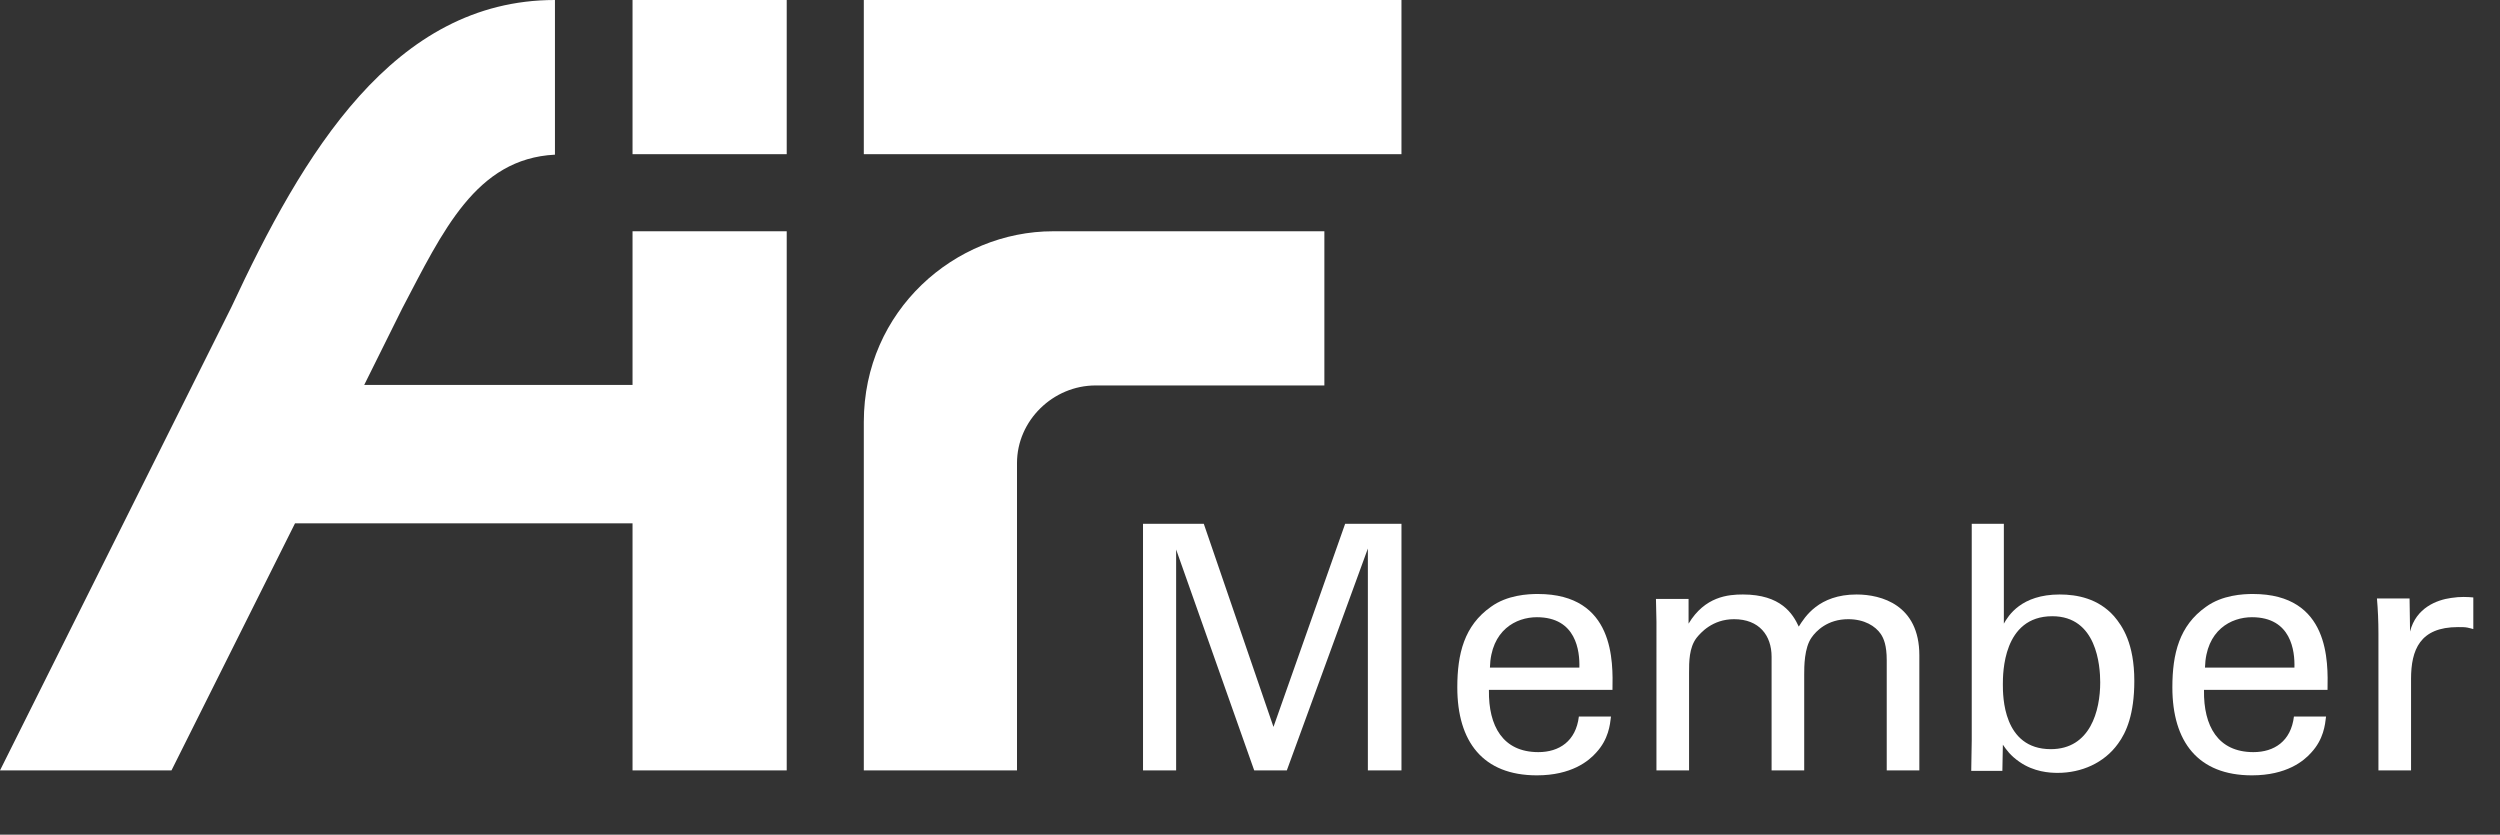
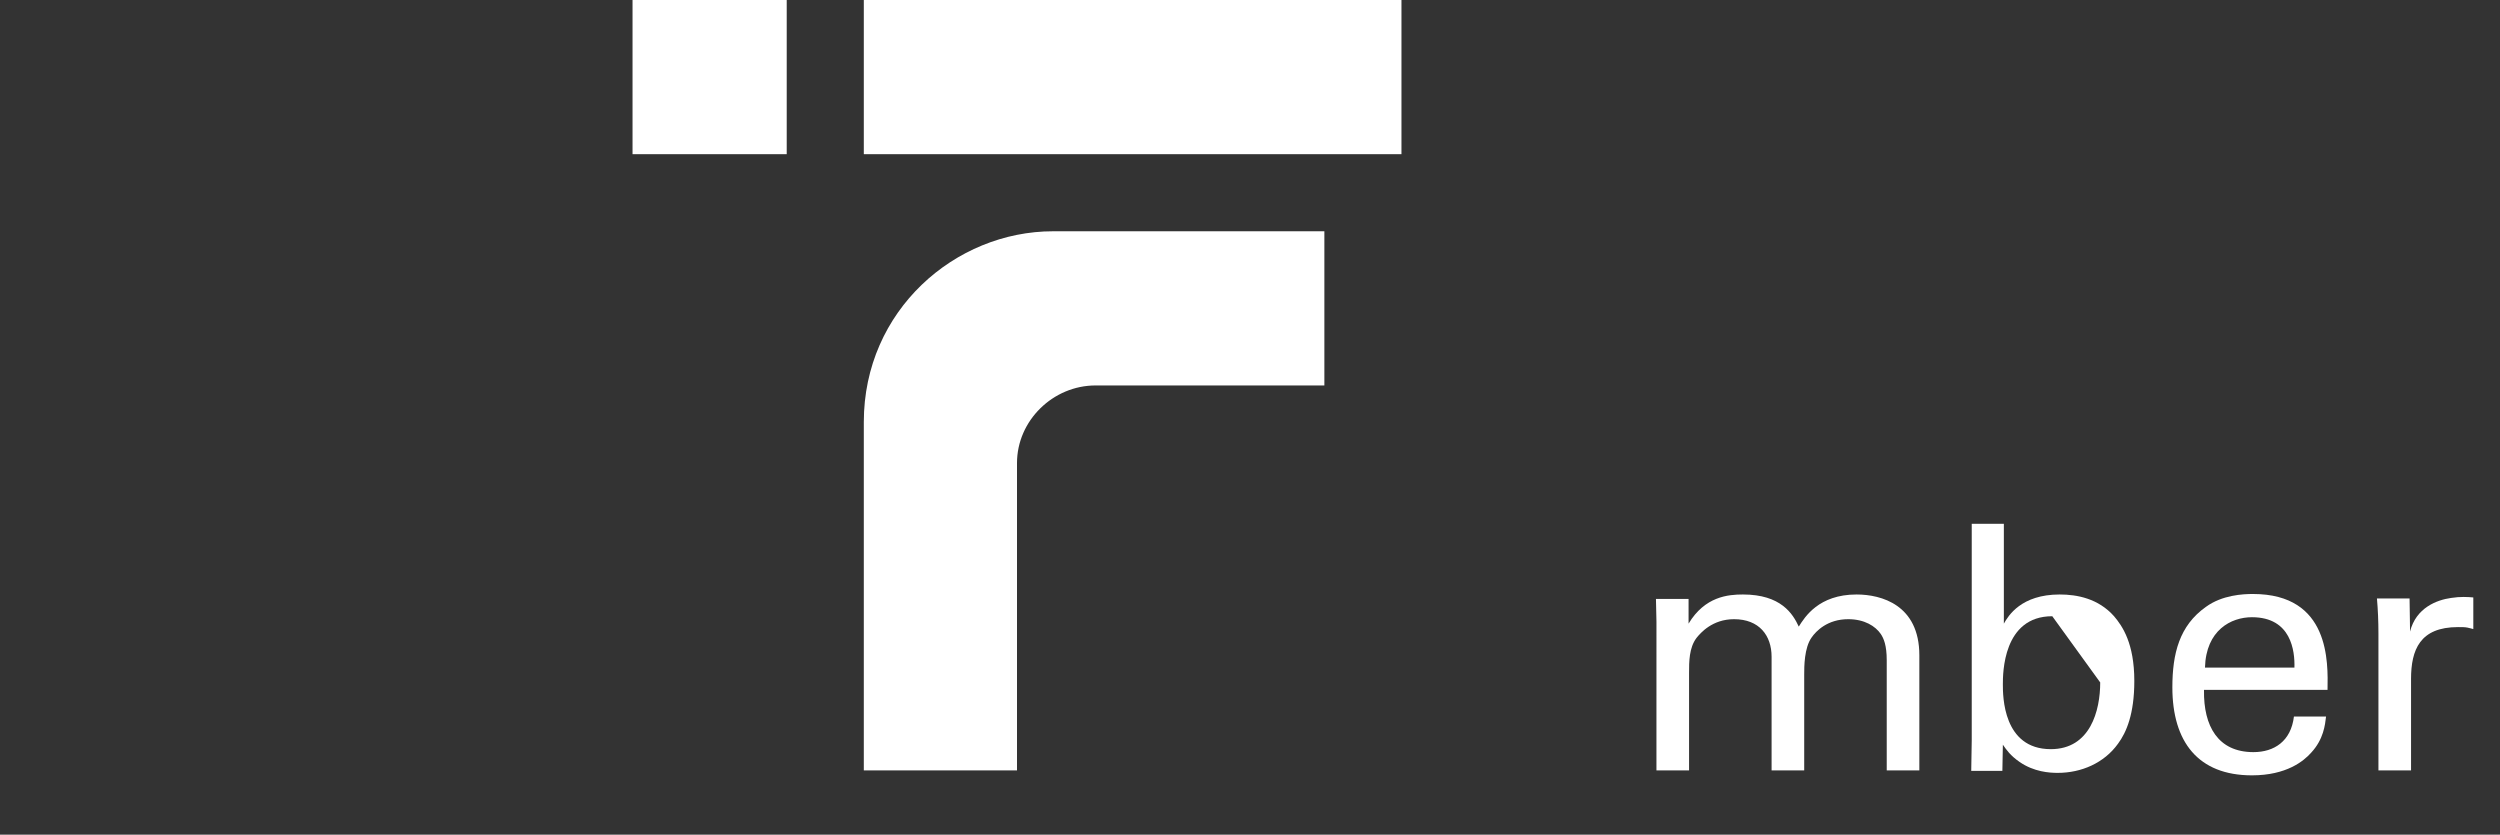
<svg xmlns="http://www.w3.org/2000/svg" version="1.1" viewBox="0 0 505.9 168.9">
  <rect x="0" y="0" width="505.9" height="168.9" fill="#333333" stroke="none" />
  <style type="text/css">
	.st0{fill:#fff;}
</style>
  <g>
    <rect x="174.8" class="st0" width="108.8" height="31.2" />
-     <path class="st0" d="M128,46.8v31.1H73.7l7.7-15.5c8.2-15.6,14.9-30.3,30.9-31.1V0c-32.7,0-51,31.1-65.5,62.2L0,155.9h34.7l25-50   H128v50h31.2V46.8H128z" />
    <rect x="128" class="st0" width="31.2" height="31.2" />
    <path class="st0" d="M213.1,46.8L213.1,46.8L213.1,46.8L213.1,46.8L213.1,46.8c-19.8,0-38.3,16-38.3,38.6v0.5h0v0h0v70h31l0-62   c0-0.1,0-0.1,0-0.2c0-8.6,7.3-15.7,15.9-15.7c0.2,0,0.3,0,0.5,0H268V46.8H213.1z" />
    <g>
-       <path class="st0" d="M231.4,106h12.2l14.1,41.1l14.5-41.1h11.4v49.9h-6.8v-44.9l-16.4,44.9h-6.6l-15.8-44.7v44.7h-6.7V106z" />
-       <path class="st0" d="M301.3,139.7c-0.1,7.2,2.8,12.5,10,12.5c4.2,0,7.6-2.2,8.2-7.2h6.5c-0.2,1.7-0.5,4.6-3,7.3    c-1.5,1.7-5,4.6-12,4.6c-10.9,0-16.1-6.8-16.1-17.8c0-6.8,1.4-12.5,6.8-16.3c3.3-2.4,7.5-2.6,9.5-2.6c15.6,0,15.2,13.8,15.1,19.4    H301.3z M319.6,135.1c0.1-3.3-0.6-10.2-8.6-10.2c-4.2,0-9.3,2.6-9.5,10.2H319.6z" />
      <path class="st0" d="M335.2,125.8l-0.1-4.6h6.6v5c3.3-5.5,8-5.9,11-5.9c7.7,0,10.1,3.9,11.3,6.5c1.2-1.9,4-6.5,11.7-6.5    c5,0,12.7,2.1,12.7,12.3v23.3h-6.6v-22.3c0-3-0.6-4.4-1.2-5.3c-1.1-1.6-3.3-3-6.6-3c-4.2,0-6.5,2.4-7.4,3.7    c-1.5,2.1-1.5,5.9-1.5,7.5v19.4h-6.6v-23c0-4.3-2.5-7.6-7.6-7.6c-4.4,0-6.8,2.8-7.6,3.8c-1.5,2-1.5,4.8-1.5,7.1v19.7h-6.6V125.8z" />
-       <path class="st0" d="M405.5,126.2c0.9-1.6,3.5-5.9,11.3-5.9c3.5,0,7.8,0.8,11,4.4c1.7,2,4.1,5.5,4.1,13.1c0,6.7-1.6,10.4-3.3,12.7    c-2.8,3.9-7.4,5.9-12.2,5.9c-1.7,0-4.8-0.2-7.7-2.2c-1.9-1.3-2.7-2.5-3.4-3.5l-0.1,5.3h-6.3l0.1-6.2V106h6.5V126.2z M415.3,124.7    c-10,0-10,11.6-10,13.8c0,2.3,0,13.1,9.7,13.1c8,0,10-7.8,10-13.5C425,134.7,424.3,124.7,415.3,124.7z" />
+       <path class="st0" d="M405.5,126.2c0.9-1.6,3.5-5.9,11.3-5.9c3.5,0,7.8,0.8,11,4.4c1.7,2,4.1,5.5,4.1,13.1c0,6.7-1.6,10.4-3.3,12.7    c-2.8,3.9-7.4,5.9-12.2,5.9c-1.7,0-4.8-0.2-7.7-2.2c-1.9-1.3-2.7-2.5-3.4-3.5l-0.1,5.3h-6.3l0.1-6.2V106h6.5V126.2z M415.3,124.7    c-10,0-10,11.6-10,13.8c0,2.3,0,13.1,9.7,13.1c8,0,10-7.8,10-13.5z" />
      <path class="st0" d="M446,139.7c-0.1,7.2,2.8,12.5,10,12.5c4.2,0,7.6-2.2,8.2-7.2h6.5c-0.2,1.7-0.5,4.6-3,7.3    c-1.5,1.7-5,4.6-12,4.6c-10.9,0-16.1-6.8-16.1-17.8c0-6.8,1.4-12.5,6.8-16.3c3.3-2.4,7.5-2.6,9.5-2.6c15.6,0,15.2,13.8,15.1,19.4    H446z M464.3,135.1c0.1-3.3-0.6-10.2-8.6-10.2c-4.2,0-9.3,2.6-9.5,10.2H464.3z" />
      <path class="st0" d="M481.3,128.2c0-2.4-0.1-4.8-0.3-7.1h6.6l0.1,6.7c1.2-4.8,5.4-6.4,8.3-6.8c1.9-0.3,3.4-0.2,4.5-0.1v6.4    c-0.3-0.1-0.8-0.2-1.2-0.3c-0.5-0.1-1.1-0.1-1.9-0.1c-7.7,0-9.5,4.6-9.5,10.5v18.5h-6.6V128.2z" />
    </g>
  </g>
</svg>